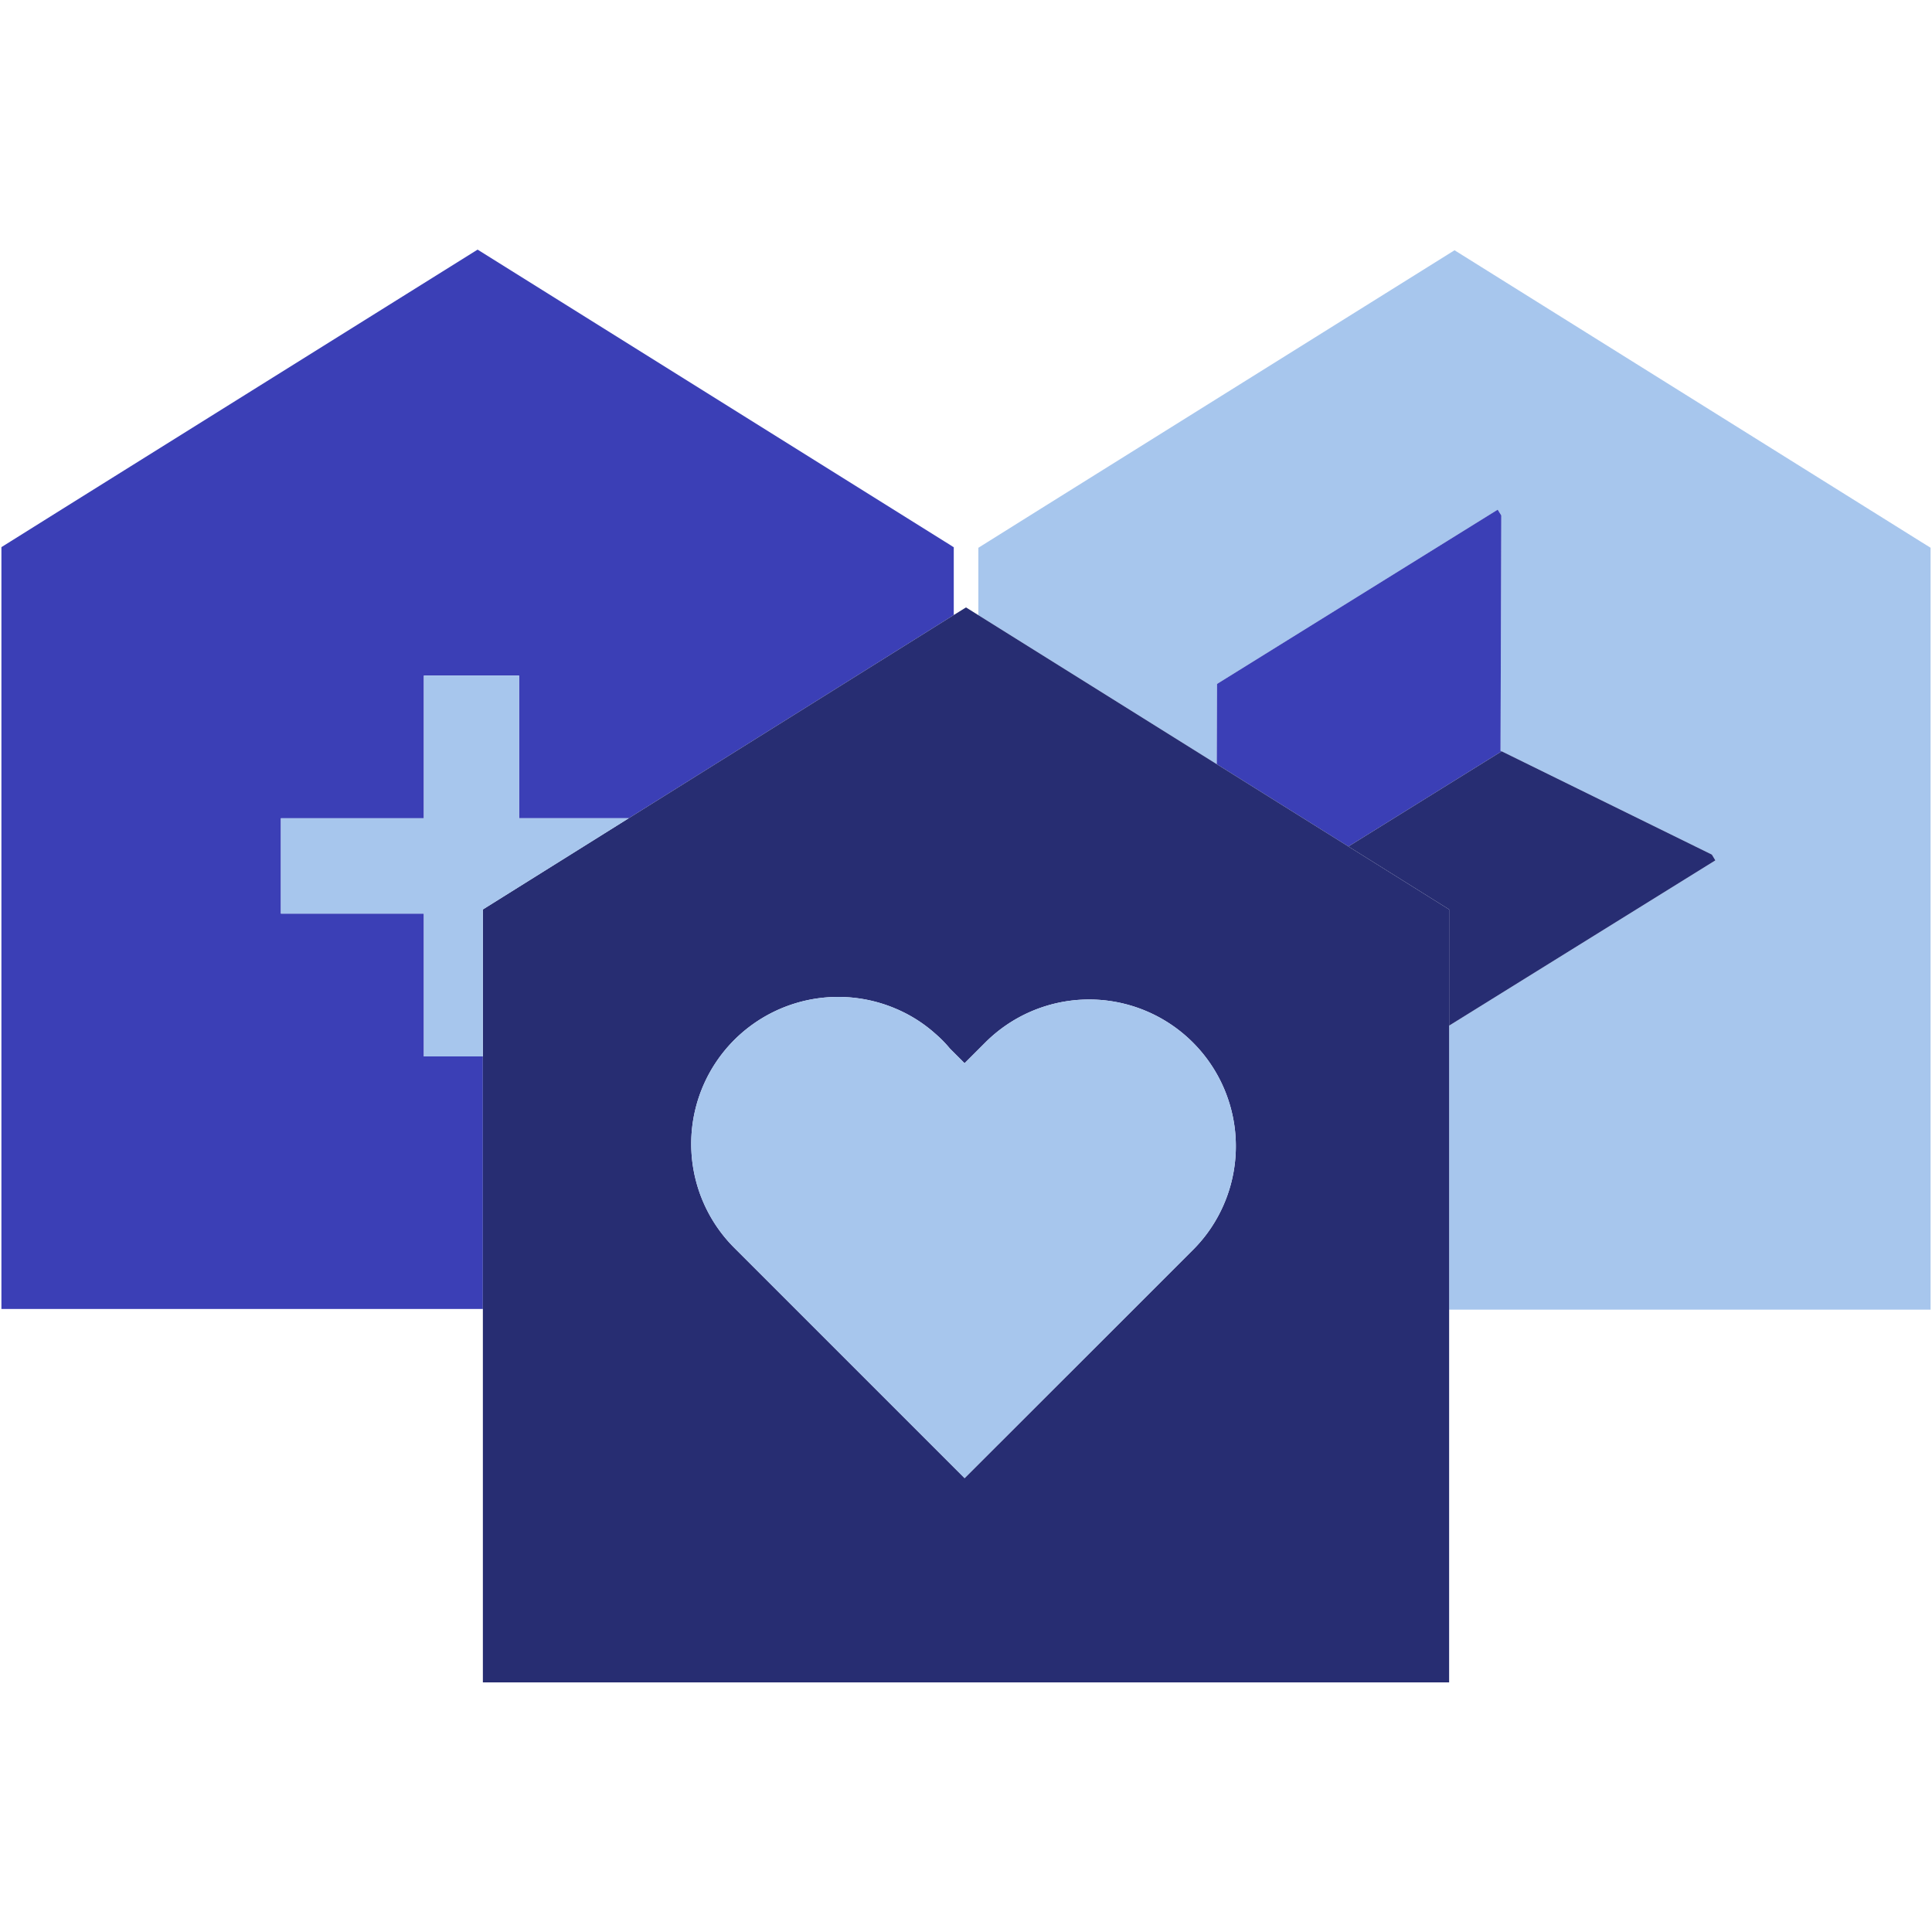
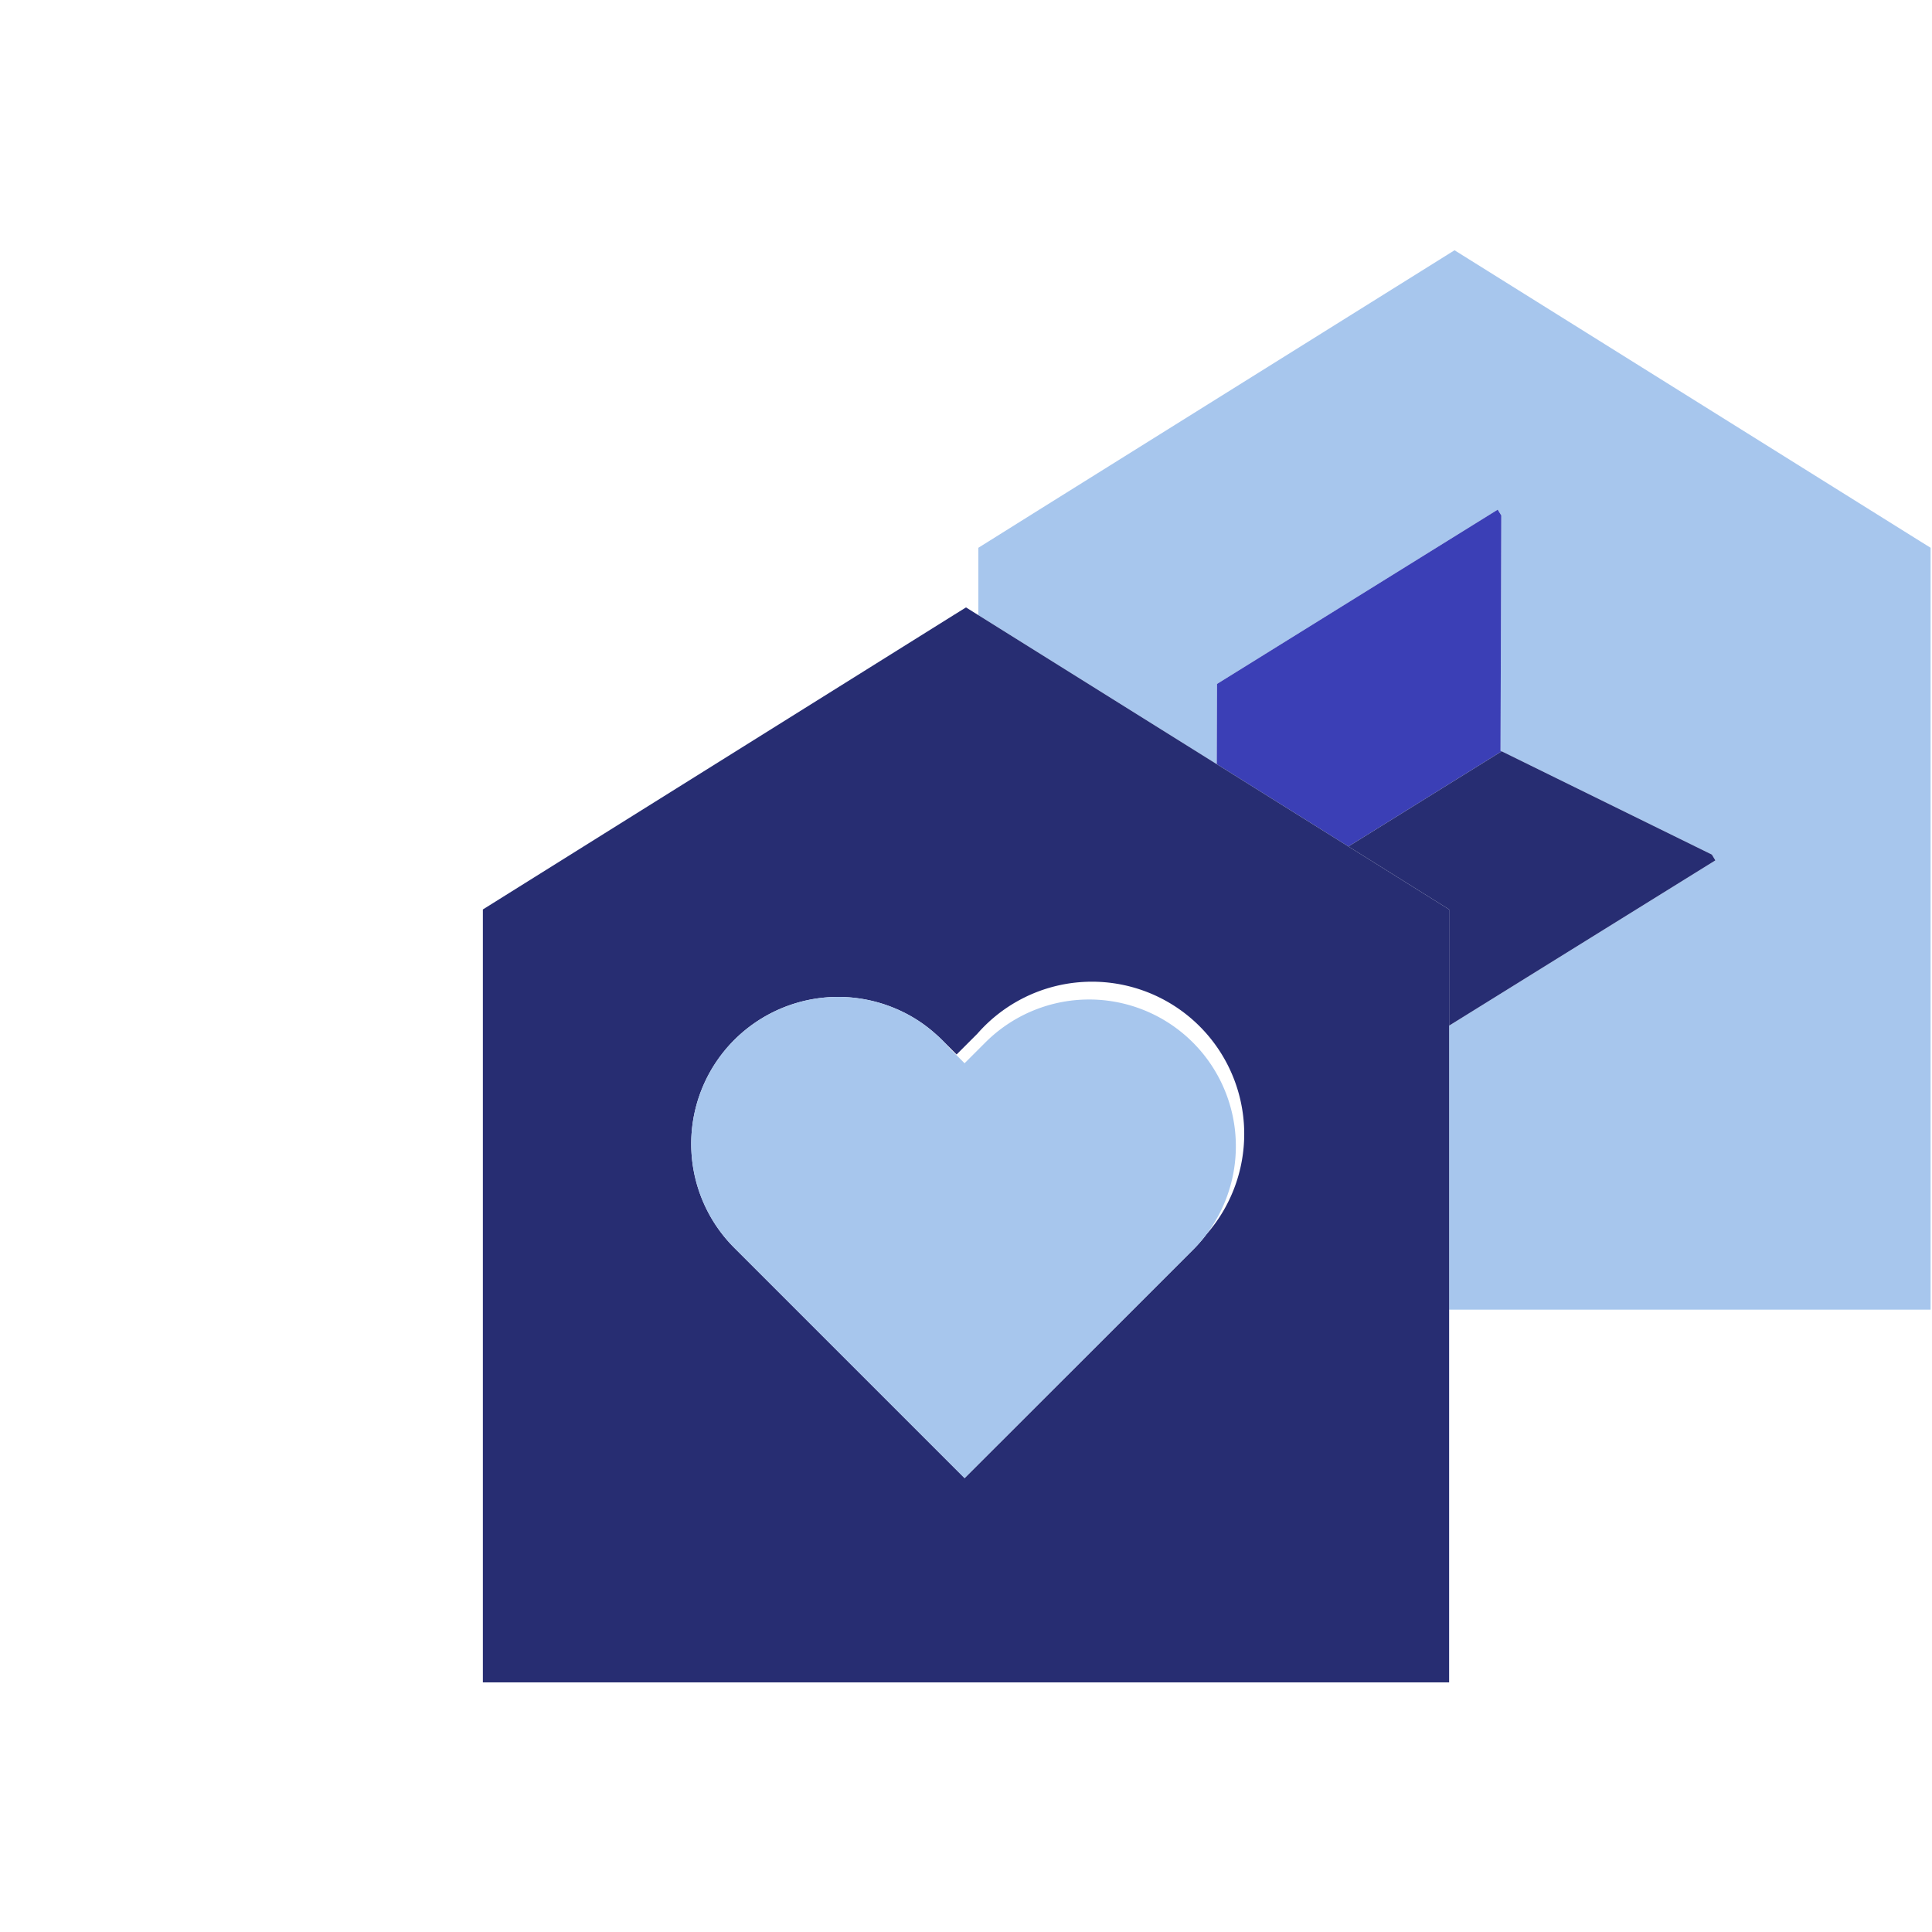
<svg xmlns="http://www.w3.org/2000/svg" id="Lager_1" data-name="Lager 1" viewBox="0 0 150 150">
  <defs>
    <style>.cls-1{fill:#3b3fb6;}.cls-2{fill:#a7c6ed;}.cls-3{fill:#272d72;}</style>
  </defs>
-   <path class="cls-1" d="M74,42.46l-.26-.17-.42-.26L37.08,19.38,4.87,39.5.11,42.48v59.15H37.49V82.02H32.91V70.93H21.81v-7.4h11.1V52.45H40.3V63.53h8.51L74.05,47.75V42.48Z" />
  <polygon class="cls-2" points="149.89 42.53 149.89 101.68 112.51 101.68 112.51 79.63 133.18 66.8 132.91 66.35 116.59 58.33 116.5 58.29 116.56 40.02 116.28 39.57 94.49 53.1 94.47 59.33 75.96 47.76 75.96 42.53 80.72 39.55 112.93 19.43 149.17 42.08 149.59 42.34 149.85 42.5 149.89 42.53" />
  <polygon class="cls-1" points="116.59 58.33 104.69 65.72 94.47 59.33 94.49 53.1 116.28 39.57 116.56 40.02 116.5 58.29 116.59 58.33" />
  <polygon class="cls-3" points="112.51 79.63 112.51 70.61 104.69 65.72 116.59 58.33 132.91 66.35 133.18 66.8 112.51 79.63" />
-   <path class="cls-3" d="M104.69,65.72,94.47,59.33,75.96,47.76l-.96-.6-.95.59L48.81,63.53,37.49,70.61v60.01h75.02V70.61ZM93.68,95.82a11.219,11.219,0,0,1-1.07,1.23L91,98.66l-3.02,3.02L74.89,114.76,57.01,96.88A11.409,11.409,0,0,1,69.49,78.29a11.1,11.1,0,0,1,2.96,1.82c.23.2.46.4.68.62s.43.45.62.68l1.14,1.14,1.61-1.61A11.393,11.393,0,0,1,93.68,95.82Z" />
-   <polygon class="cls-2" points="48.81 63.53 37.49 70.61 37.49 82.02 32.91 82.02 32.91 70.93 21.81 70.93 21.81 63.53 32.91 63.53 32.91 52.45 40.3 52.45 40.3 63.53 48.81 63.53" />
+   <path class="cls-3" d="M104.69,65.72,94.47,59.33,75.96,47.76l-.96-.6-.95.59L48.81,63.53,37.49,70.61v60.01h75.02V70.61ZM93.68,95.82a11.219,11.219,0,0,1-1.07,1.23L91,98.66l-3.02,3.02L74.89,114.76,57.01,96.88A11.409,11.409,0,0,1,69.49,78.29a11.1,11.1,0,0,1,2.96,1.82c.23.2.46.4.68.62l1.14,1.14,1.61-1.61A11.393,11.393,0,0,1,93.68,95.82Z" />
  <path class="cls-2" d="M93.68,95.82a11.219,11.219,0,0,1-1.07,1.23L91,98.66l-3.02,3.02L74.89,114.76,57.01,96.88A11.409,11.409,0,0,1,69.49,78.29a11.1,11.1,0,0,1,2.96,1.82c.23.2.46.4.68.62s.43.45.62.68l1.14,1.14,1.61-1.61A11.393,11.393,0,0,1,93.68,95.82Z" />
</svg>